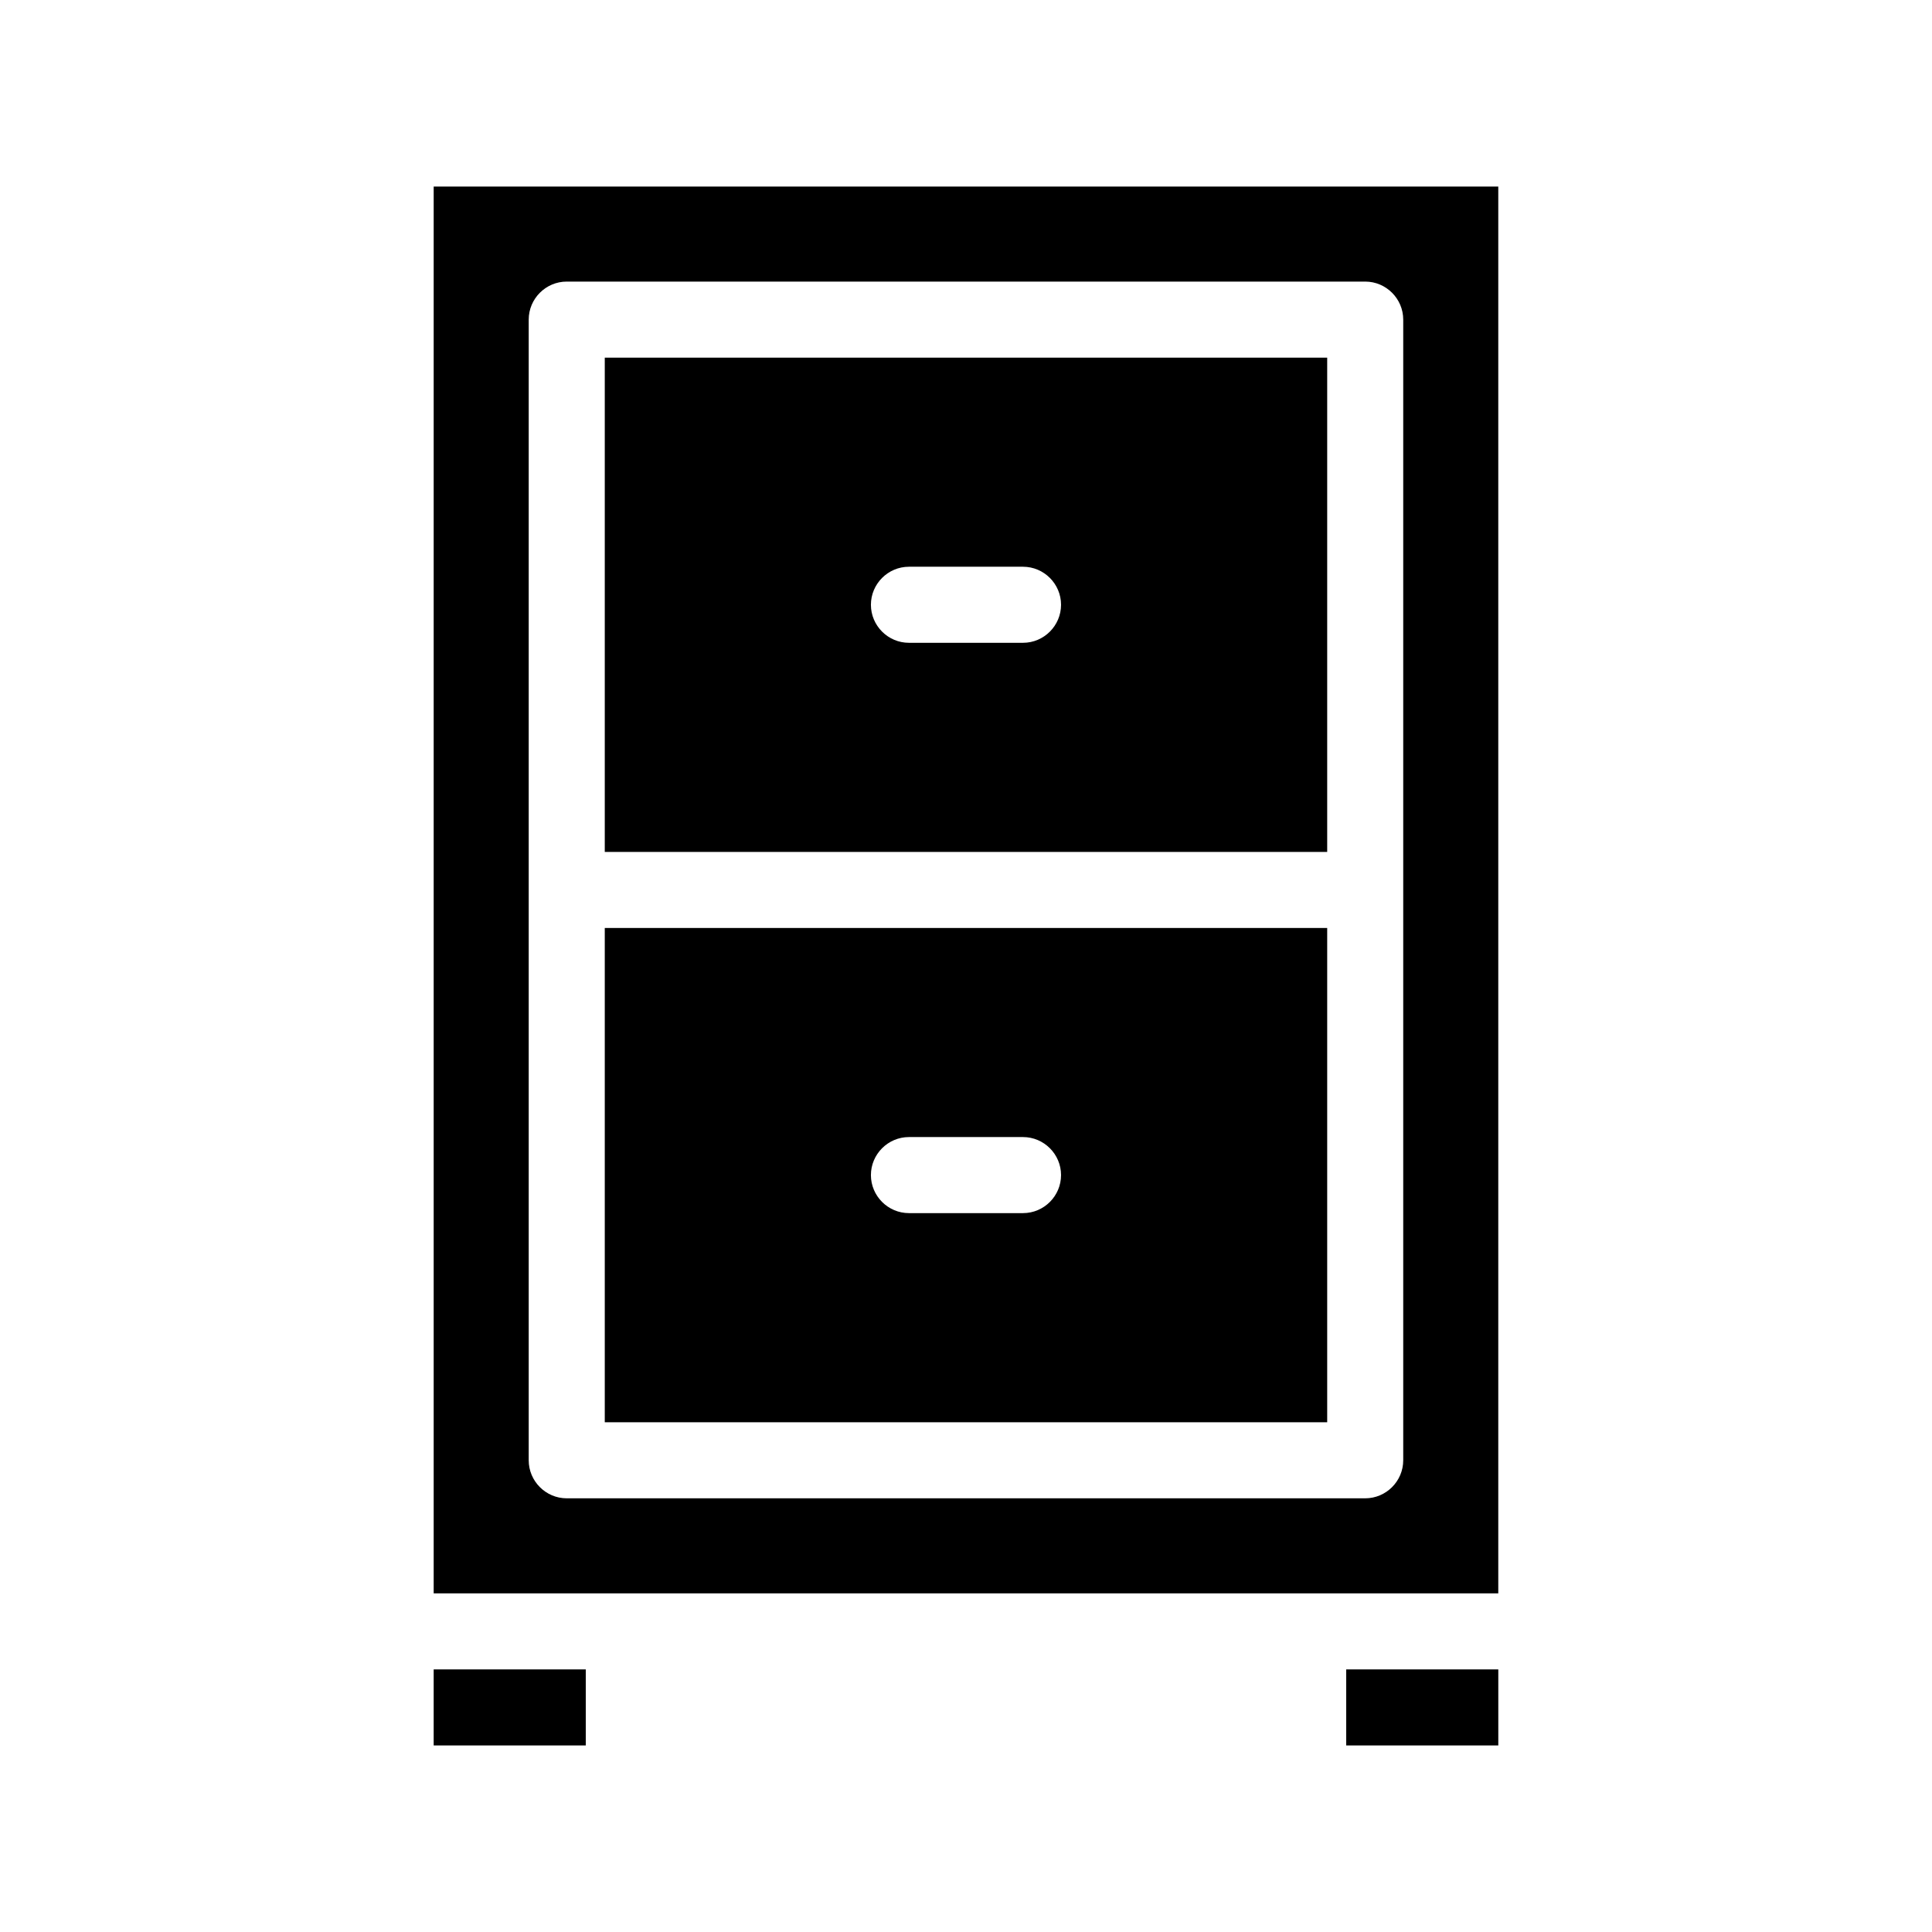
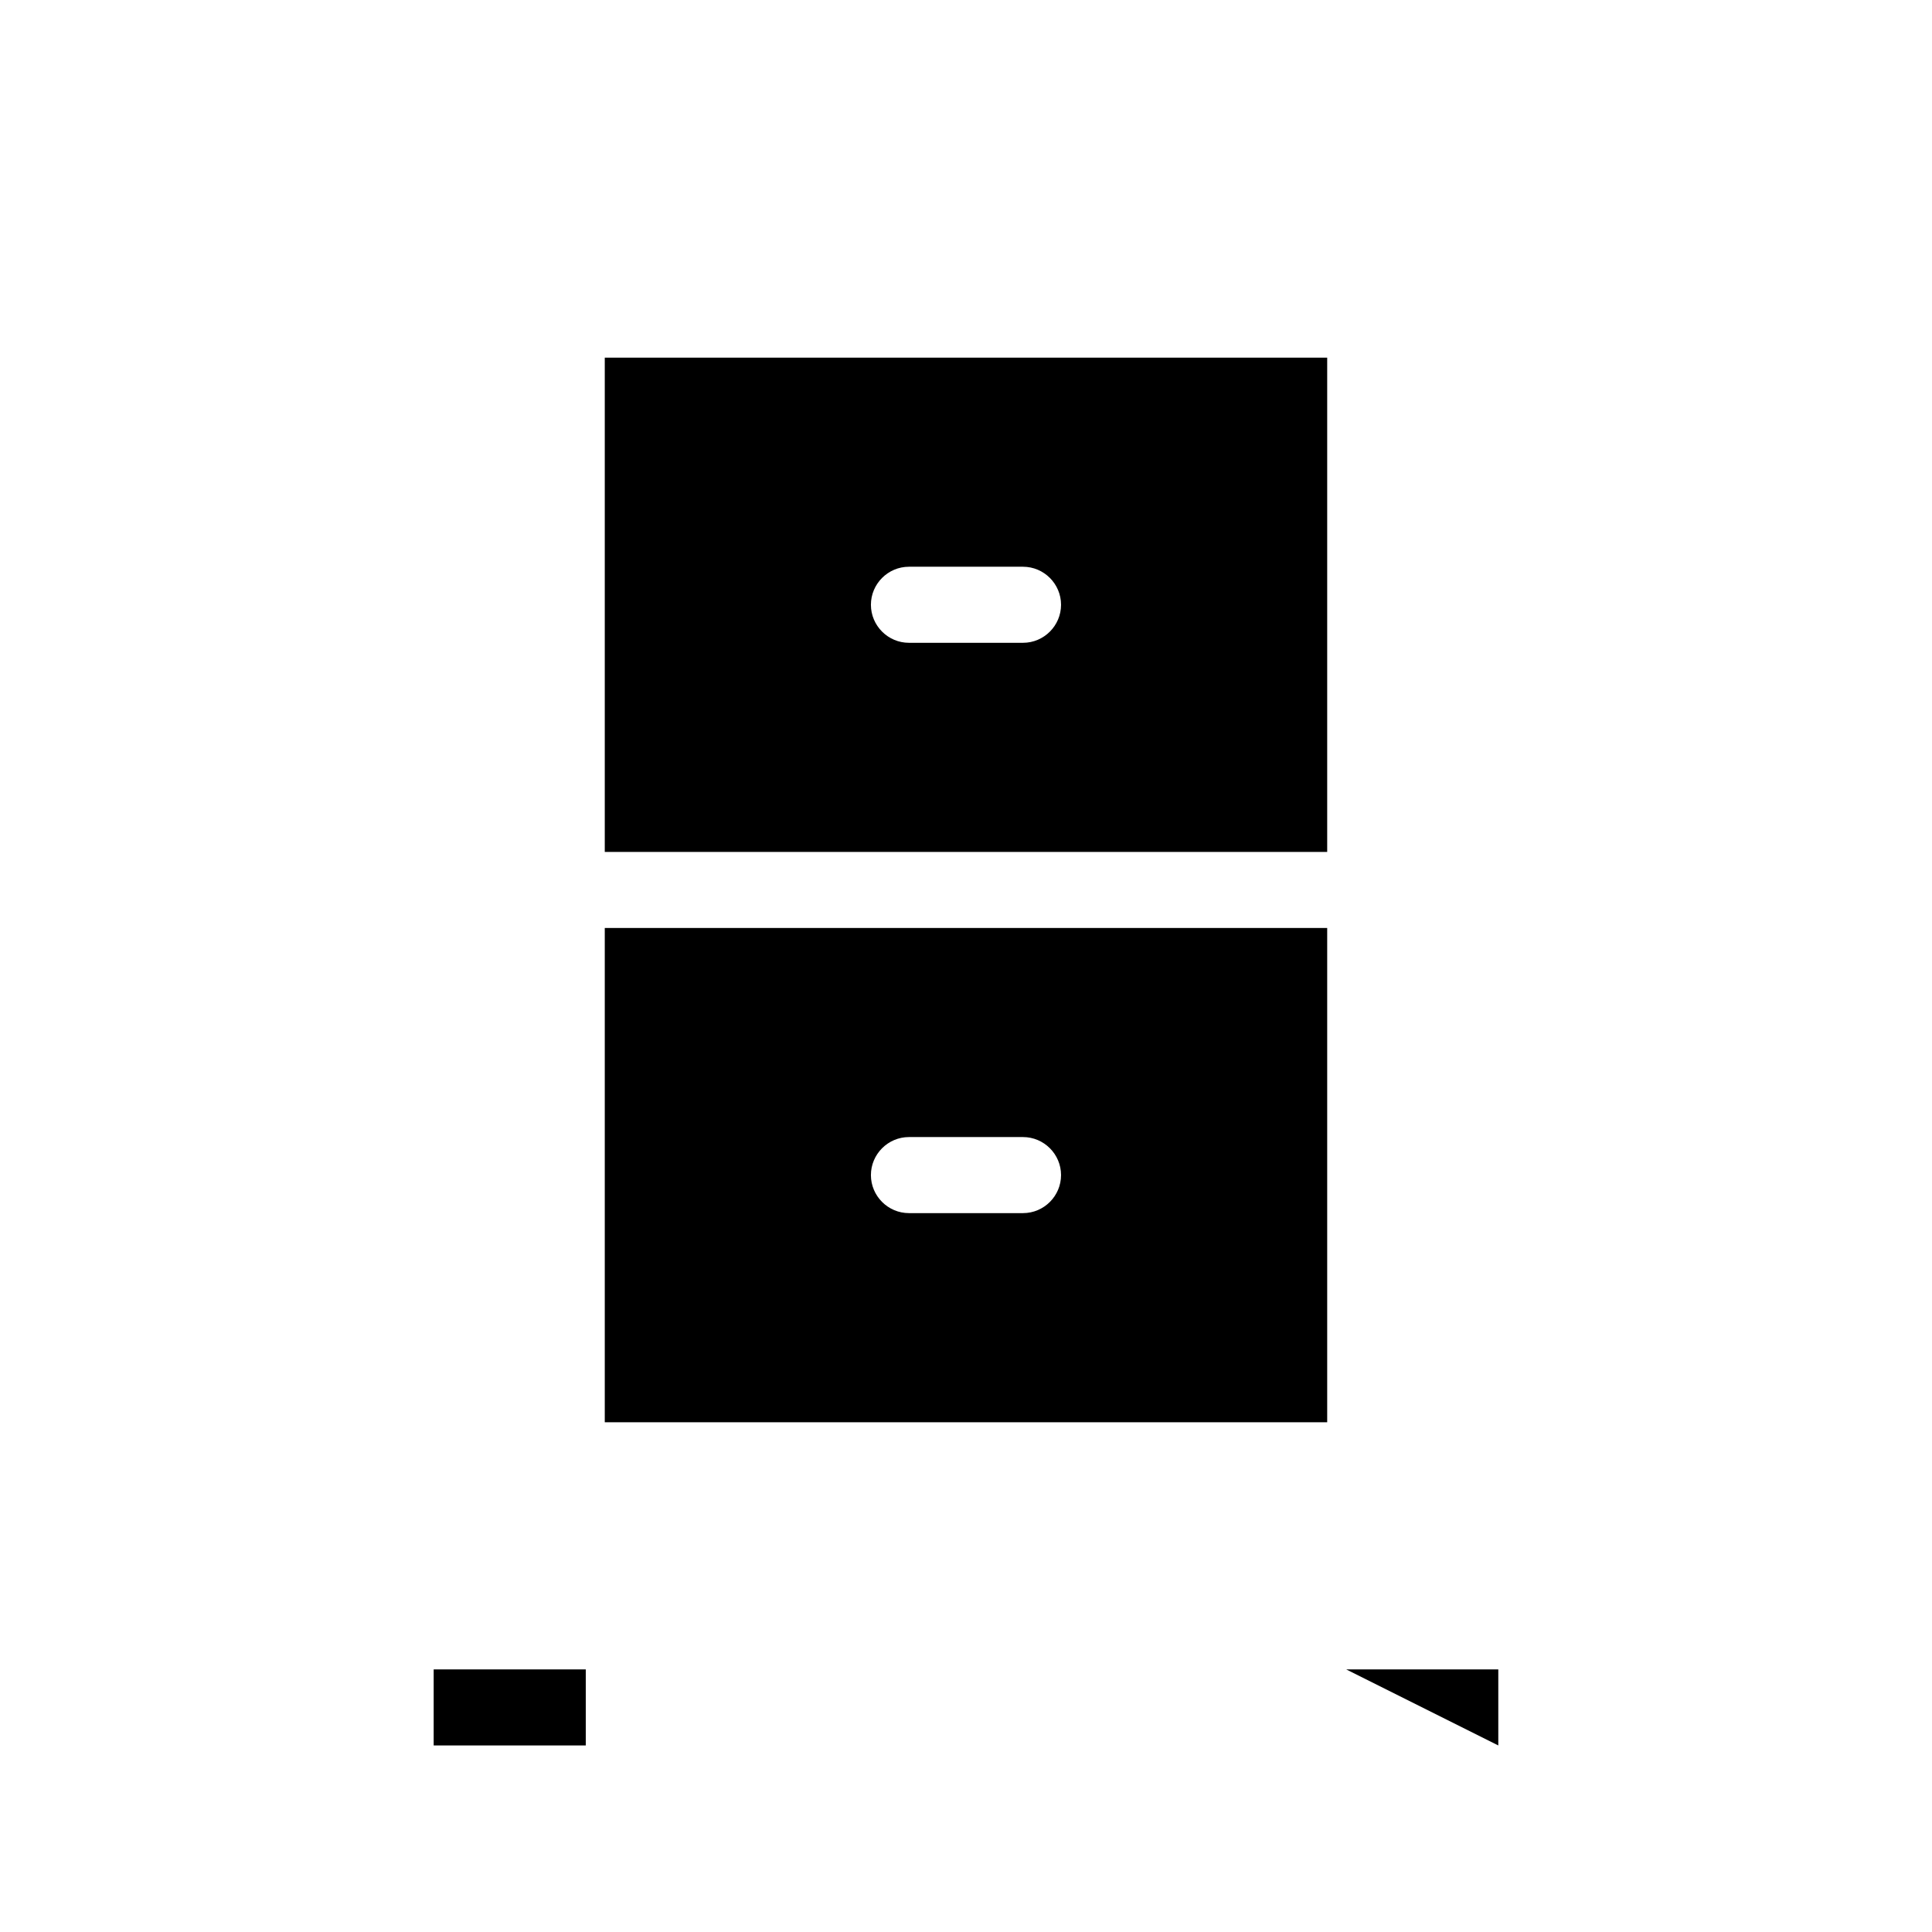
<svg xmlns="http://www.w3.org/2000/svg" fill="#000000" width="800px" height="800px" version="1.1" viewBox="144 144 512 512">
  <g>
-     <path d="m258.93 193.44v372.82h282.13v-372.82zm256.94 337.55c0 5.543-4.535 10.078-10.078 10.078h-211.6c-5.543 0-10.078-4.535-10.078-10.078v-302.29c0-5.543 4.535-10.078 10.078-10.078h211.6c5.543 0 10.078 4.535 10.078 10.078z" />
    <path d="m304.27 389.92v130.99h191.45v-130.99zm110.84 75.57h-30.23c-5.543 0-10.078-4.535-10.078-10.078 0-5.543 4.535-10.078 10.078-10.078h30.23c5.543 0 10.078 4.535 10.078 10.078-0.004 5.547-4.535 10.078-10.078 10.078z" />
    <path d="m304.27 238.78v130.99h191.45v-130.99zm110.84 75.57h-30.23c-5.543 0-10.078-4.535-10.078-10.078 0-5.543 4.535-10.078 10.078-10.078h30.23c5.543 0 10.078 4.535 10.078 10.078-0.004 5.543-4.535 10.078-10.078 10.078z" />
    <path d="m258.93 586.41h40.305v20.152h-40.305z" />
-     <path d="m500.76 586.41h40.305v20.152h-40.305z" />
+     <path d="m500.76 586.41h40.305v20.152z" />
  </g>
</svg>